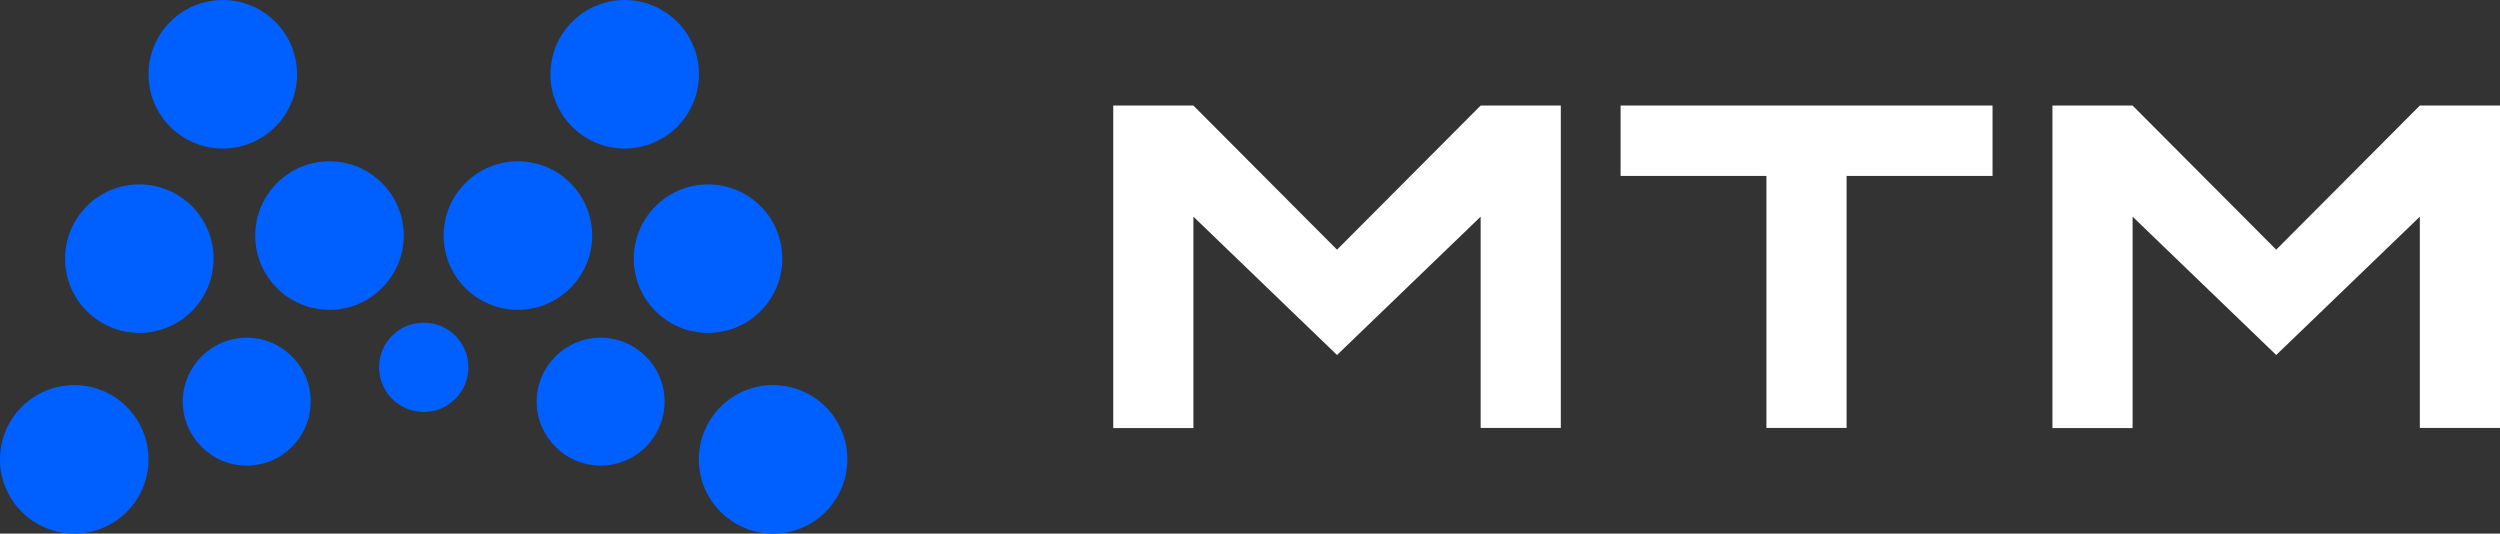
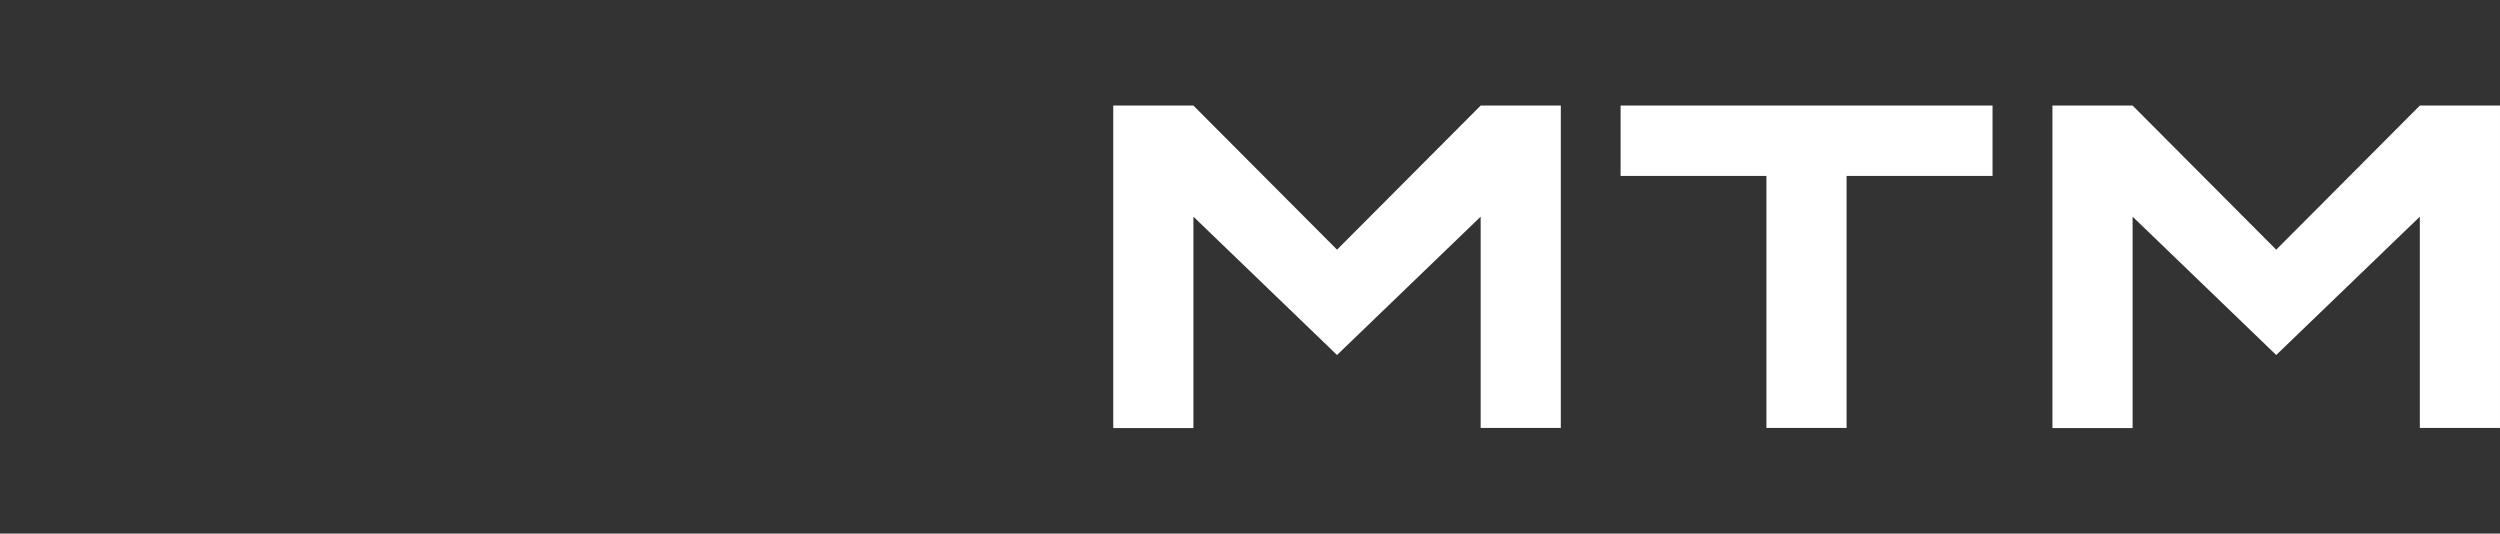
<svg xmlns="http://www.w3.org/2000/svg" xml:space="preserve" id="Layer_1" width="2036.6" height="434.7" x="0" y="0" style="enable-background:new 0 0 2036.6 434.7" version="1.1">
  <rect width="100%" height="100%" fill="#333333" stroke="none" />
  <style>.st0{fill:#0060ff}.st1{fill:#fff}</style>
-   <path d="M60.5 313.7C27.1 313.7 0 340.8 0 374.2s27.1 60.5 60.5 60.5 60.5-27.1 60.5-60.5-27.2-60.5-60.5-60.5zM181.5 121c33.4 0 60.5-27.1 60.5-60.5S214.8 0 181.5 0C148.1 0 121 27.1 121 60.5s27.1 60.5 60.5 60.5zM113.5 271.2c33.4 0 60.5-27.1 60.5-60.5s-27.1-60.5-60.5-60.5S53 177.4 53 210.7c0 33.4 27.2 60.5 60.5 60.5zM201 275.1c-28.7 0-52.1 23.4-52.1 52.1 0 28.7 23.4 52.1 52.1 52.1 28.7 0 52.1-23.4 52.1-52.1 0-28.8-23.4-52.1-52.1-52.1zM328.9 191.9c0-33.4-27.1-60.5-60.5-60.5s-60.5 27.1-60.5 60.5 27.1 60.5 60.5 60.5 60.5-27.2 60.5-60.5zM629.8 313.7c-33.4 0-60.5 27.1-60.5 60.5s27.1 60.5 60.5 60.5 60.5-27.1 60.5-60.5-27.1-60.5-60.5-60.5zM508.9 121c33.4 0 60.5-27.1 60.5-60.5S542.2 0 508.9 0s-60.5 27.1-60.5 60.5 27.1 60.5 60.5 60.5zM516.3 210.7c0 33.4 27.1 60.5 60.5 60.5s60.5-27.1 60.5-60.5-27.1-60.5-60.5-60.5-60.5 27.2-60.5 60.5zM489.3 275.1c-28.7 0-52.1 23.4-52.1 52.1 0 28.7 23.4 52.1 52.1 52.1 28.7 0 52.1-23.4 52.1-52.1 0-28.8-23.4-52.1-52.1-52.1zM482.4 191.9c0-33.4-27.1-60.5-60.5-60.5s-60.5 27.1-60.5 60.5 27.1 60.5 60.5 60.5c33.3 0 60.5-27.2 60.5-60.5zM345.2 262.8c-20.1 0-36.4 16.3-36.4 36.4s16.3 36.4 36.4 36.4 36.4-16.3 36.4-36.4-16.4-36.4-36.4-36.4z" class="st0" />
  <path d="M906.9 86h65.3l117 117.4 117-117.4h65.3v262.6h-65.3V176.5l-117 112.7-117-112.7v172.2h-65.3V86zM1439.1 143.3h-118.9V86h303v57.3h-118.9v205.3H1439V143.3zM1672 86h65.3l117 117.4 117-117.4h65.3v262.6h-65.3V176.5l-117 112.7-117-112.7v172.2H1672V86z" class="st1" />
</svg>